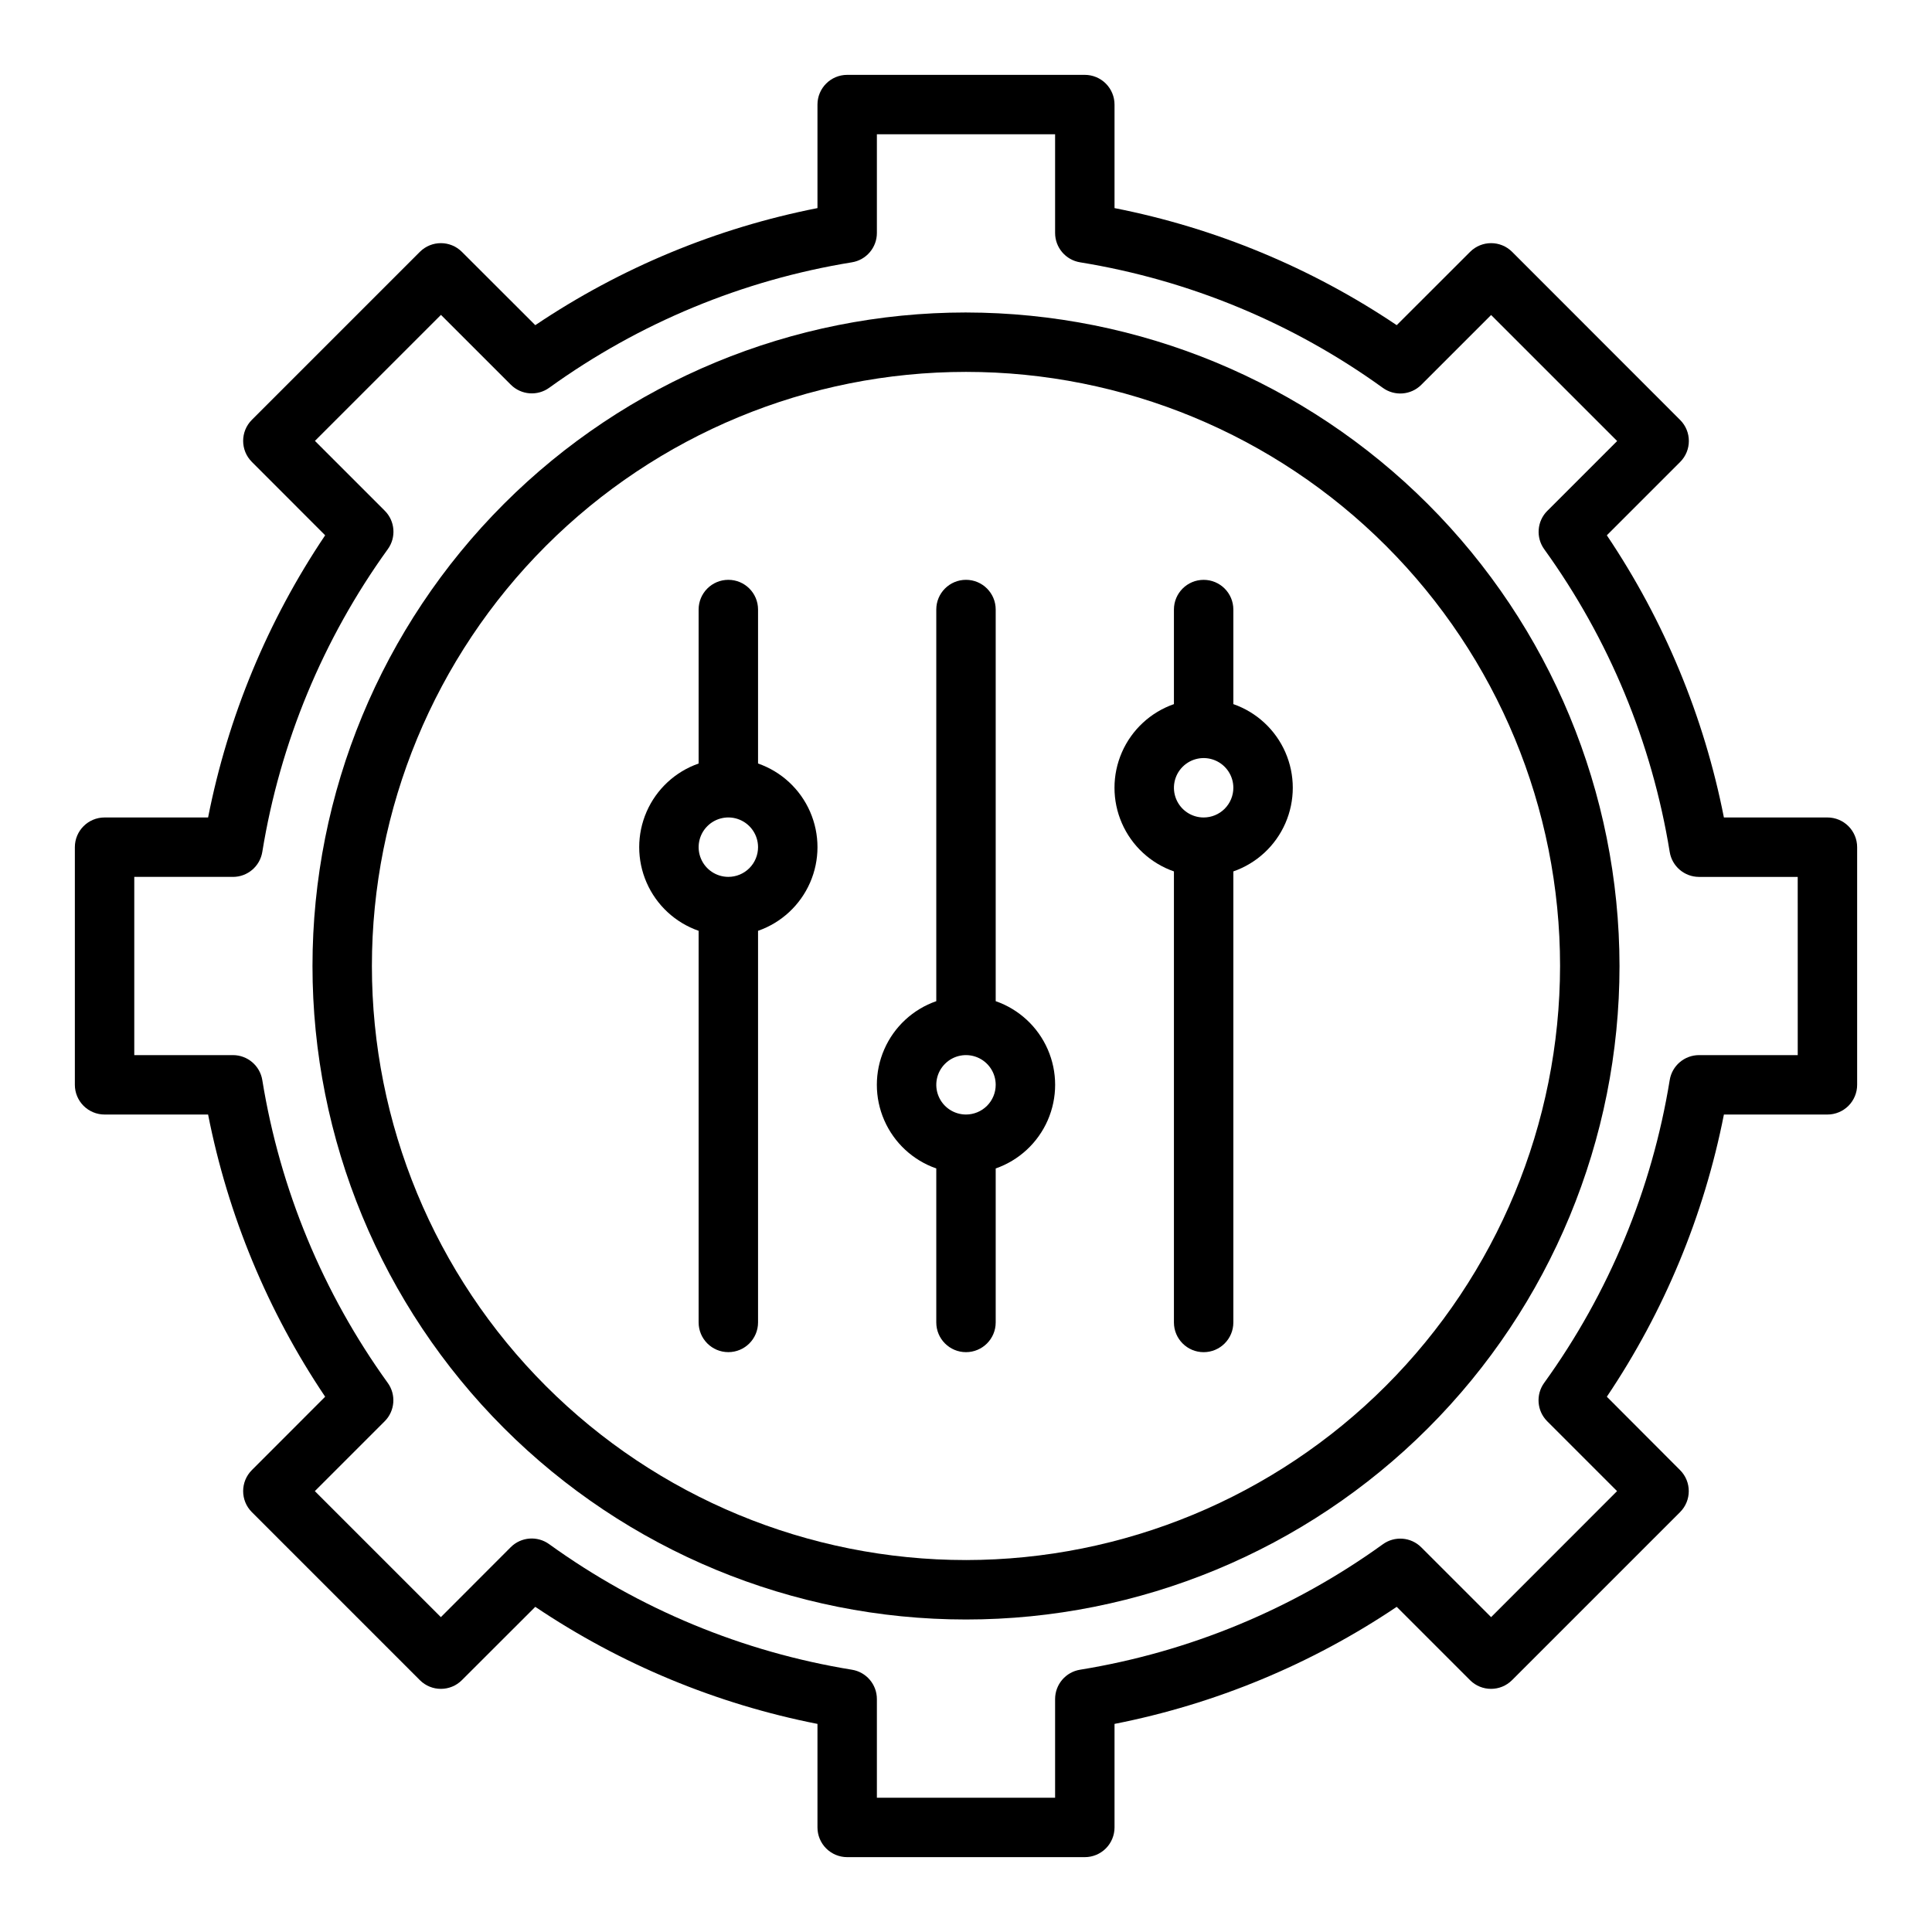
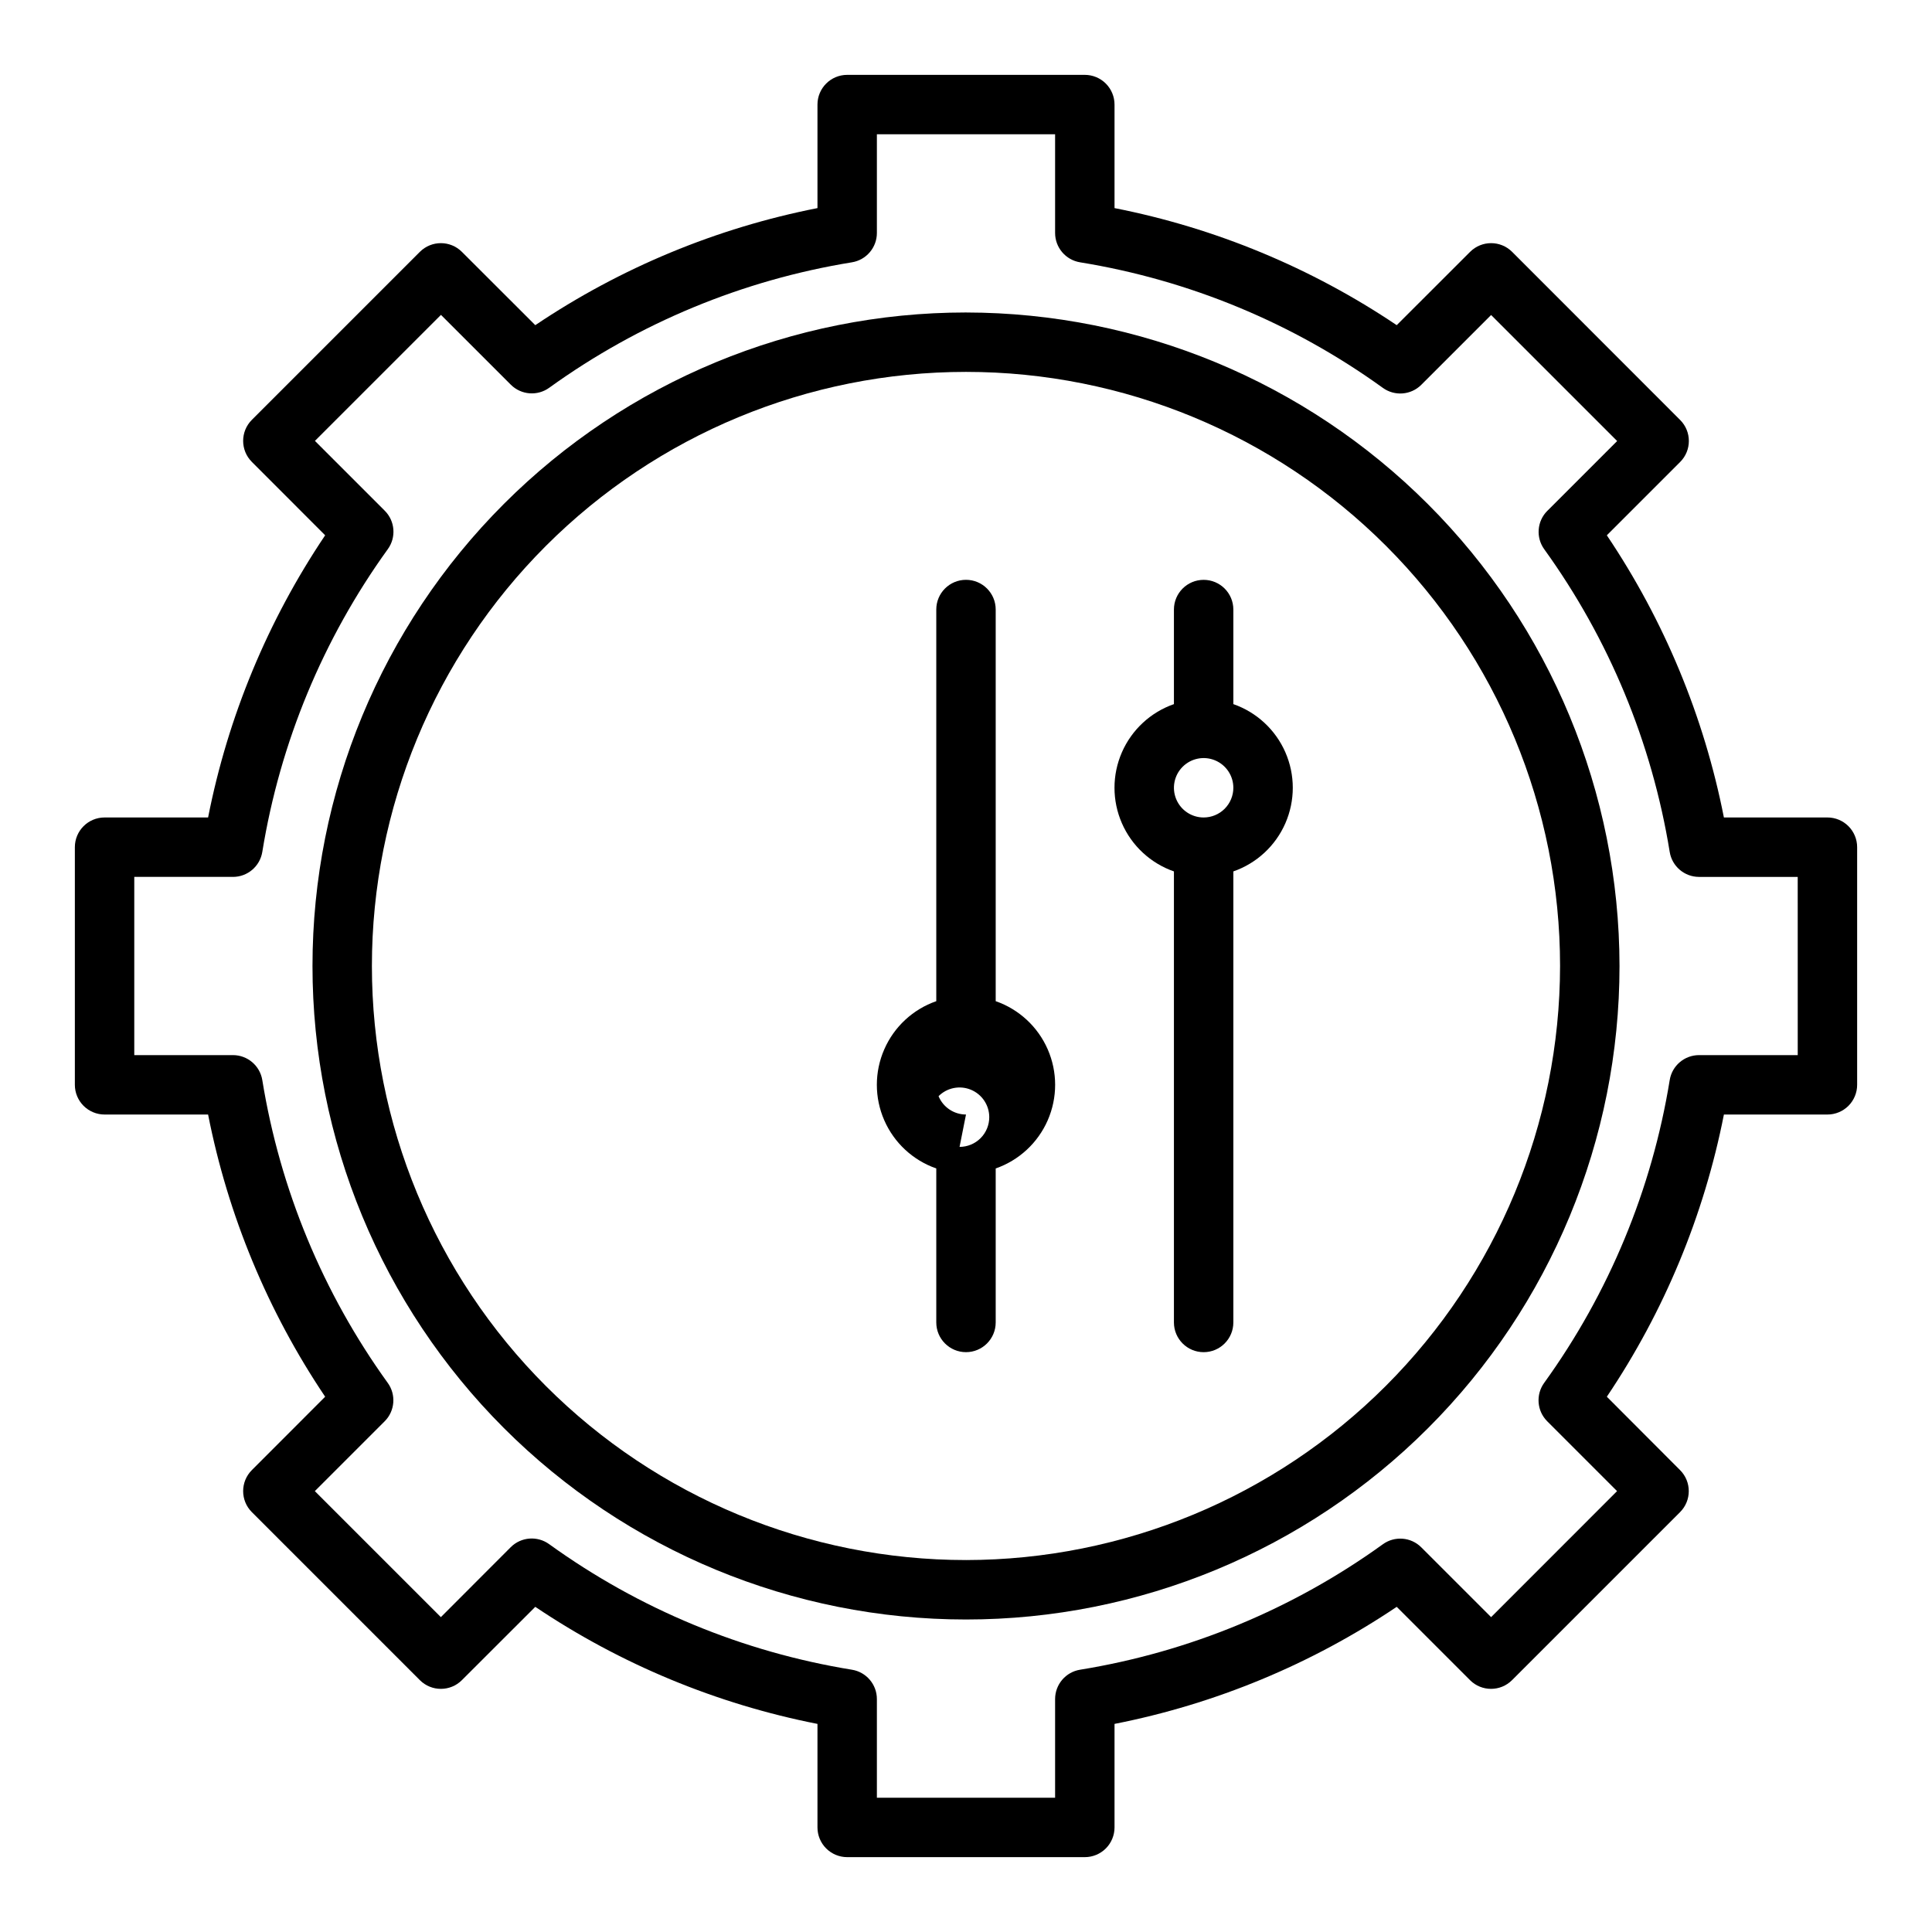
<svg xmlns="http://www.w3.org/2000/svg" fill="#000000" width="800px" height="800px" version="1.1" viewBox="144 144 512 512">
  <g>
    <path d="m628.29 360.64h-27.438c-5.266-26.742-15.812-52.164-31.023-74.781l19.43-19.43c3.074-3.074 3.074-8.059 0-11.129l-44.531-44.559c-3.074-3.07-8.059-3.07-11.133 0l-19.449 19.43c-22.621-15.211-48.043-25.758-74.785-31.023v-27.434c0-2.09-0.832-4.09-2.305-5.566-1.477-1.477-3.481-2.309-5.566-2.309h-62.977c-4.348 0-7.875 3.527-7.875 7.875v27.434c-26.742 5.266-52.164 15.812-74.781 31.023l-19.453-19.43c-3.074-3.07-8.059-3.07-11.133 0l-44.531 44.531c-3.07 3.074-3.07 8.059 0 11.133l19.43 19.453c-15.211 22.617-25.758 48.039-31.023 74.781h-27.434c-4.348 0-7.875 3.527-7.875 7.875v62.977c0 2.086 0.832 4.09 2.309 5.566 1.477 1.473 3.477 2.305 5.566 2.305h27.434c5.266 26.742 15.812 52.164 31.023 74.785l-19.43 19.449c-3.07 3.074-3.07 8.059 0 11.133l44.531 44.531c3.074 3.074 8.059 3.074 11.133 0l19.453-19.43c22.617 15.211 48.039 25.758 74.781 31.023v27.438c0 2.086 0.832 4.09 2.309 5.566 1.477 1.473 3.477 2.305 5.566 2.305h62.977c2.086 0 4.09-0.832 5.566-2.305 1.473-1.477 2.305-3.481 2.305-5.566v-27.438c26.742-5.266 52.164-15.812 74.785-31.023l19.43 19.43h-0.004c3.074 3.074 8.059 3.074 11.133 0l44.531-44.531c3.074-3.074 3.074-8.059 0-11.133l-19.406-19.449c15.211-22.621 25.758-48.043 31.023-74.785h27.438c2.086 0 4.09-0.832 5.566-2.305 1.473-1.477 2.305-3.481 2.305-5.566v-62.977c0-2.09-0.832-4.09-2.305-5.566-1.477-1.477-3.481-2.309-5.566-2.309zm-7.871 62.977h-26.152c-3.867 0-7.164 2.805-7.777 6.621-4.707 28.965-16.094 56.434-33.262 80.23-2.266 3.125-1.934 7.434 0.789 10.172l18.523 18.523-33.379 33.395-18.523-18.516c-2.738-2.727-7.051-3.059-10.18-0.789-23.793 17.16-51.262 28.539-80.223 33.238-3.816 0.613-6.621 3.91-6.621 7.777v26.148h-47.23v-26.148c0.004-3.867-2.805-7.164-6.621-7.777-28.961-4.707-56.43-16.098-80.223-33.27-3.129-2.269-7.441-1.938-10.18 0.789l-18.523 18.547-33.402-33.395 18.523-18.523c2.723-2.738 3.055-7.047 0.789-10.172-17.16-23.797-28.539-51.27-33.234-80.23-0.617-3.816-3.914-6.621-7.777-6.621h-26.152v-47.23h26.152c3.863 0.004 7.16-2.805 7.777-6.621 4.703-28.965 16.09-56.434 33.258-80.23 2.266-3.125 1.934-7.434-0.789-10.172l-18.523-18.523 33.402-33.395 18.523 18.516c2.742 2.727 7.055 3.059 10.18 0.789 23.789-17.156 51.246-28.535 80.199-33.234 3.816-0.617 6.625-3.914 6.621-7.777v-26.152h47.23v26.152c0 3.863 2.805 7.16 6.621 7.777 28.965 4.703 56.43 16.094 80.223 33.266 3.129 2.269 7.441 1.938 10.18-0.785l18.523-18.516 33.402 33.395-18.523 18.523v-0.004c-2.723 2.738-3.055 7.047-0.789 10.172 17.156 23.789 28.535 51.25 33.238 80.199 0.613 3.816 3.91 6.625 7.777 6.621h26.148z" />
    <path d="m400 226.81c-45.934 0-89.984 18.246-122.46 50.727-32.48 32.477-50.727 76.527-50.727 122.46 0 45.93 18.246 89.98 50.727 122.46 32.477 32.48 76.527 50.727 122.46 50.727 45.93 0 89.98-18.246 122.46-50.727 32.48-32.477 50.727-76.527 50.727-122.46-0.051-45.918-18.316-89.938-50.781-122.4-32.469-32.469-76.488-50.73-122.4-50.785zm0 330.62c-41.758 0-81.805-16.586-111.33-46.113-29.527-29.523-46.113-69.57-46.113-111.32 0-41.758 16.586-81.805 46.113-111.33 29.523-29.527 69.57-46.113 111.33-46.113 41.754 0 81.801 16.586 111.32 46.113 29.527 29.523 46.113 69.57 46.113 111.33-0.047 41.738-16.648 81.758-46.164 111.27-29.516 29.516-69.535 46.117-111.27 46.164z" />
-     <path d="m407.87 409.32v-103.79c0-4.348-3.523-7.871-7.871-7.871s-7.875 3.523-7.875 7.871v103.79c-6.172 2.148-11.168 6.777-13.785 12.77-2.621 5.992-2.621 12.801 0 18.793 2.617 5.992 7.613 10.621 13.785 12.77v40.809c0 4.348 3.527 7.875 7.875 7.875s7.871-3.527 7.871-7.875v-40.809c6.172-2.148 11.172-6.777 13.789-12.77 2.617-5.992 2.617-12.801 0-18.793-2.617-5.992-7.617-10.621-13.789-12.77zm-7.871 30.039c-3.184 0-6.055-1.918-7.273-4.859s-0.547-6.328 1.707-8.578c2.25-2.254 5.637-2.926 8.578-1.707 2.941 1.219 4.859 4.086 4.859 7.273 0 2.086-0.828 4.09-2.305 5.566-1.477 1.473-3.481 2.305-5.566 2.305z" />
-     <path d="m344.89 346.34v-40.809c0-4.348-3.523-7.871-7.871-7.871-4.348 0-7.875 3.523-7.875 7.871v40.809c-6.172 2.148-11.168 6.777-13.785 12.77-2.617 5.992-2.617 12.805 0 18.793 2.617 5.992 7.613 10.621 13.785 12.773v103.78c0 4.348 3.527 7.875 7.875 7.875 4.348 0 7.871-3.527 7.871-7.875v-103.78c6.176-2.152 11.172-6.781 13.789-12.773 2.617-5.988 2.617-12.801 0-18.793-2.617-5.992-7.613-10.621-13.789-12.77zm-7.871 30.039c-3.184 0-6.055-1.918-7.273-4.859-1.219-2.941-0.547-6.328 1.707-8.578 2.25-2.254 5.637-2.926 8.578-1.707s4.859 4.09 4.859 7.273c0 2.086-0.828 4.09-2.305 5.566-1.477 1.477-3.481 2.305-5.566 2.305z" />
+     <path d="m407.87 409.32v-103.79c0-4.348-3.523-7.871-7.871-7.871s-7.875 3.523-7.875 7.871v103.79c-6.172 2.148-11.168 6.777-13.785 12.77-2.621 5.992-2.621 12.801 0 18.793 2.617 5.992 7.613 10.621 13.785 12.77v40.809c0 4.348 3.527 7.875 7.875 7.875s7.871-3.527 7.871-7.875v-40.809c6.172-2.148 11.172-6.777 13.789-12.77 2.617-5.992 2.617-12.801 0-18.793-2.617-5.992-7.617-10.621-13.789-12.77zm-7.871 30.039c-3.184 0-6.055-1.918-7.273-4.859c2.25-2.254 5.637-2.926 8.578-1.707 2.941 1.219 4.859 4.086 4.859 7.273 0 2.086-0.828 4.09-2.305 5.566-1.477 1.473-3.481 2.305-5.566 2.305z" />
    <path d="m470.85 330.6v-25.062c0-4.348-3.523-7.871-7.871-7.871-4.348 0-7.875 3.523-7.875 7.871v25.066-0.004c-6.172 2.152-11.172 6.781-13.789 12.773-2.617 5.988-2.617 12.801 0 18.793 2.617 5.992 7.617 10.617 13.789 12.77v119.53c0 4.348 3.527 7.875 7.875 7.875 4.348 0 7.871-3.527 7.871-7.875v-119.53c6.172-2.152 11.172-6.777 13.789-12.77 2.617-5.992 2.617-12.805 0-18.793-2.617-5.992-7.617-10.621-13.789-12.773zm-7.871 30.039c-3.188 0-6.055-1.918-7.273-4.859s-0.547-6.324 1.707-8.578c2.25-2.25 5.637-2.926 8.578-1.707 2.941 1.219 4.859 4.09 4.859 7.273 0 2.09-0.832 4.09-2.305 5.566-1.477 1.477-3.481 2.305-5.566 2.305z" />
  </g>
</svg>